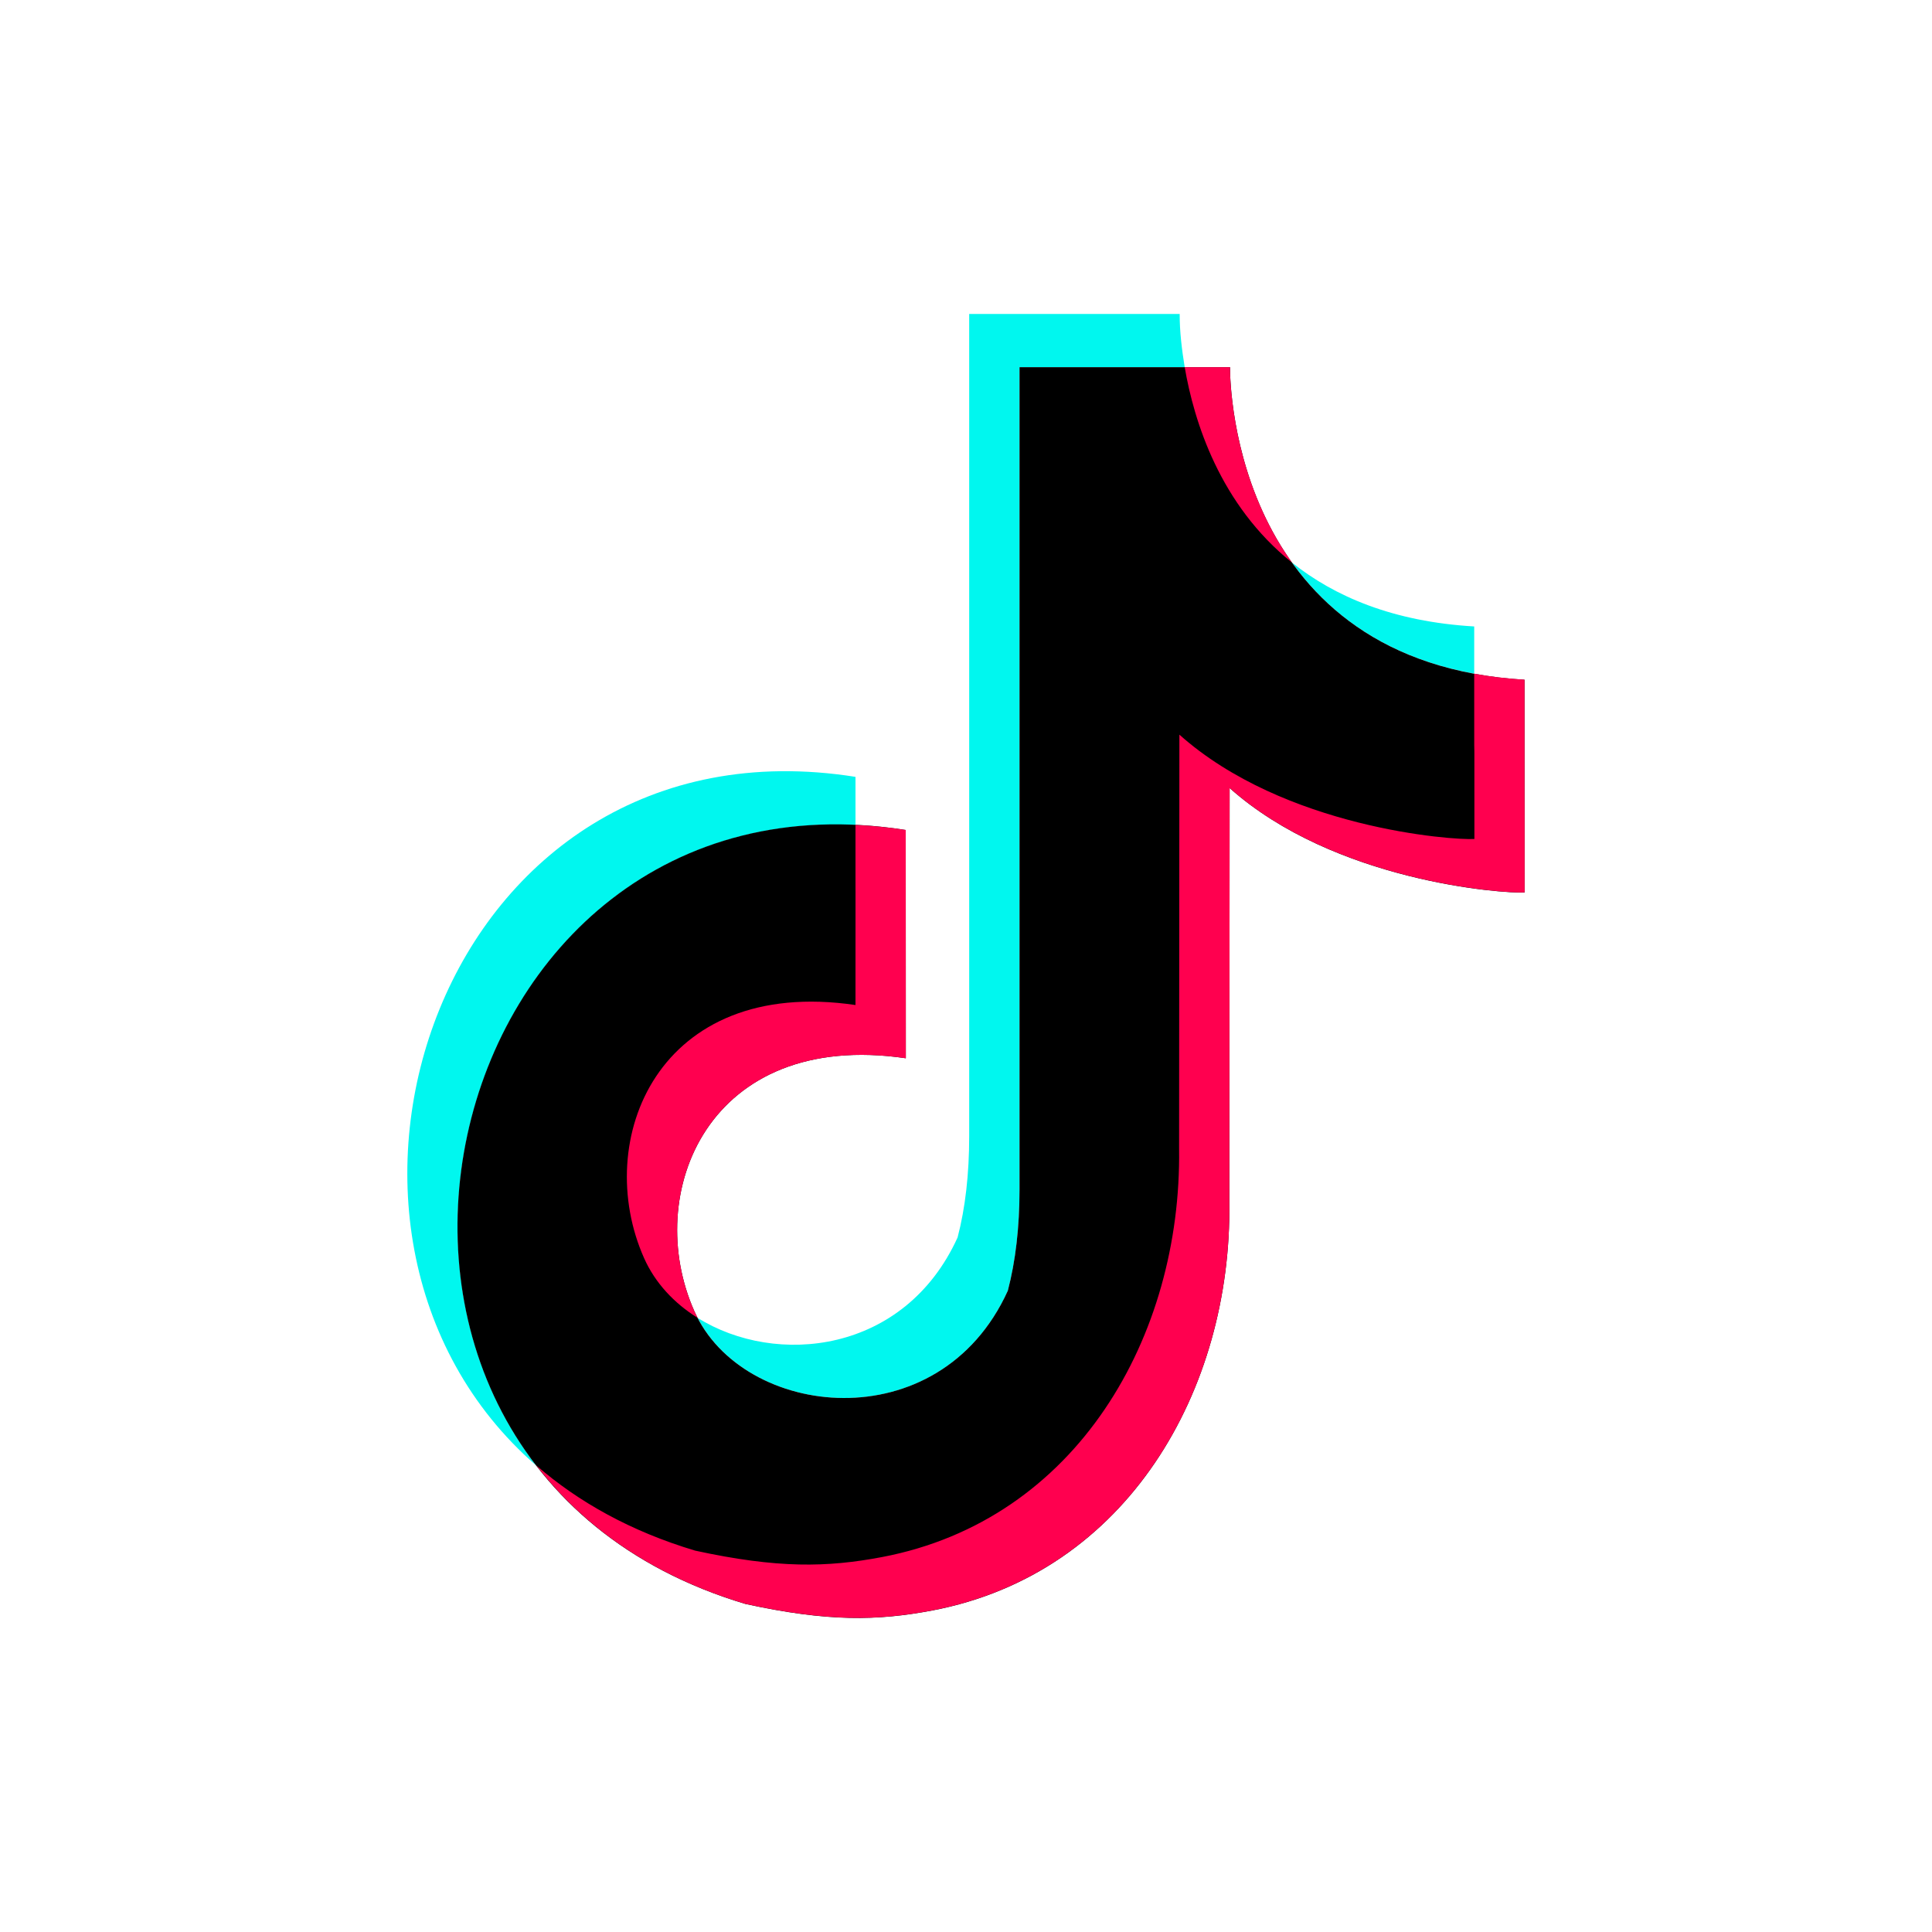
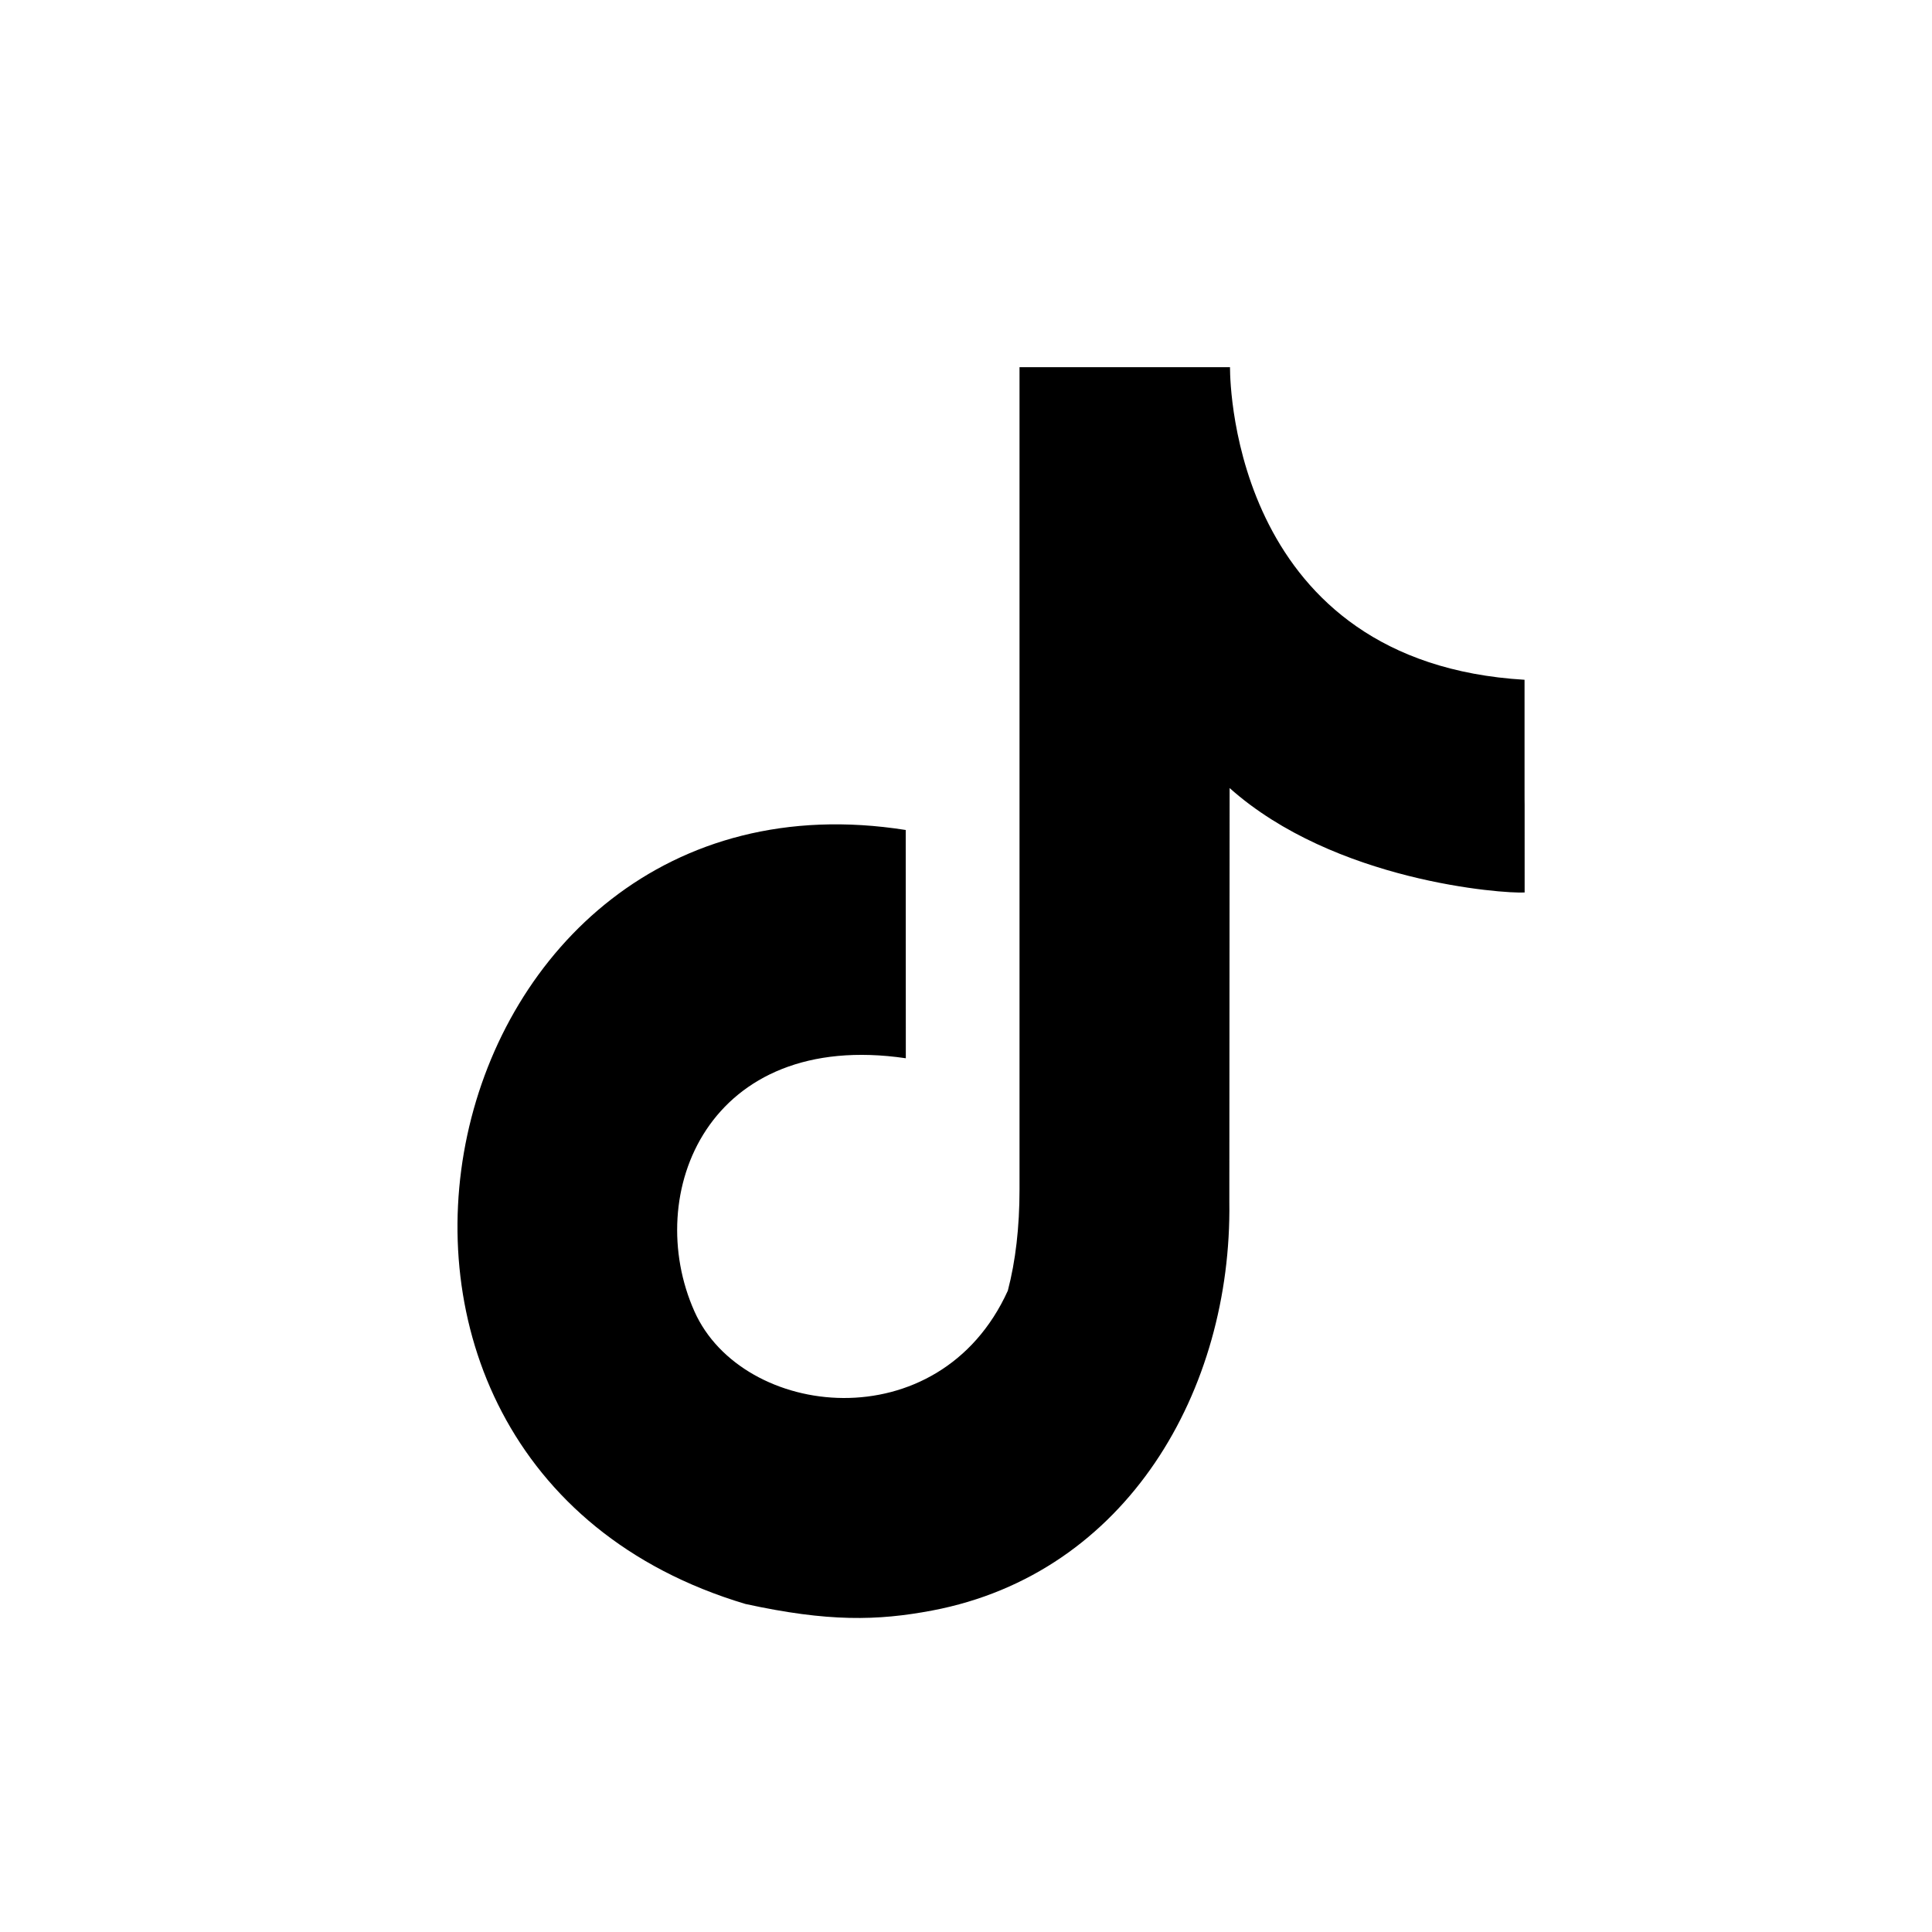
<svg xmlns="http://www.w3.org/2000/svg" version="1.1" id="Шар_1" x="0px" y="0px" viewBox="0 0 200 200" style="enable-background:new 0 0 200 200;" xml:space="preserve">
  <style type="text/css">
	.st0{fill-rule:evenodd;clip-rule:evenodd;fill:#00F7EF;}
	.st1{fill-rule:evenodd;clip-rule:evenodd;}
	.st2{fill-rule:evenodd;clip-rule:evenodd;fill:#FF004F;}
</style>
  <g>
-     <path class="st0" d="M55.53,151.73c-27.89-24.2-9.85-78.1,33.03-71.31v4.99C52.34,83.72,36.4,126.92,55.53,151.73z M133.75,58.24   c4.41,3.52,10.48,6.12,18.86,6.61v4.89C143.34,68.03,137.47,63.43,133.75,58.24z M122.12,32.5c-0.01,1.8,0.23,3.74,0.52,5.51h-17.1   v85.12c0,3.92-0.4,7.42-1.21,10.48c-6.96,15.35-26.67,13.34-32.12,2.81c8.11,5.08,21.44,3.73,26.92-8.32   c0.8-3.06,1.2-6.56,1.2-10.48V32.5H122.12z" />
    <path class="st1" d="M127.33,38.01v0.11c0.01,1.97,0.58,30.47,30.49,32.25c0,26.51,0.01,0,0.01,22.02   c-2.25,0.13-19.68-1.13-30.54-10.81l-0.03,42.86c0.27,19.41-10.54,38.44-30.76,42.28c-5.67,1.07-10.77,1.19-19.34-0.68   c-49.35-14.76-32.95-87.95,16.6-80.12c0,23.63,0.01-0.01,0.01,23.63c-20.47-3.01-27.32,14.02-21.88,26.21   c4.95,11.1,25.33,13.51,32.44-2.15c0.8-3.06,1.21-6.56,1.21-10.48V38.01H127.33z" />
-     <path class="st2" d="M88.56,85.4c1.69,0.07,3.43,0.24,5.2,0.52c0,23.63,0.01-0.01,0.01,23.63c-20.47-3.01-27.32,14.02-21.88,26.21   c0.1,0.22,0.21,0.44,0.32,0.66c-2.43-1.52-4.39-3.61-5.53-6.17c-5.43-12.19,1.41-29.22,21.88-26.21   C88.57,82.39,88.56,100.41,88.56,85.4z M152.61,69.74c1.63,0.3,3.37,0.51,5.21,0.62c0,26.51,0.01,0,0.01,22.02   c-2.25,0.13-19.68-1.13-30.54-10.81l-0.03,42.86c0.27,19.41-10.54,38.44-30.76,42.28c-5.67,1.07-10.77,1.19-19.34-0.68   c-9.64-2.88-16.77-8.01-21.63-14.32c4.34,3.77,9.78,6.82,16.43,8.81c8.56,1.86,13.66,1.74,19.33,0.67   c20.23-3.84,31.03-22.87,30.77-42.27l0.03-42.87c10.85,9.68,28.29,10.95,30.54,10.8C152.63,66.42,152.61,87.83,152.61,69.74z    M127.33,38.01v0.11c0,1.16,0.21,11.45,6.42,20.12c-7.48-5.99-10.15-14.64-11.11-20.23H127.33z" />
  </g>
</svg>